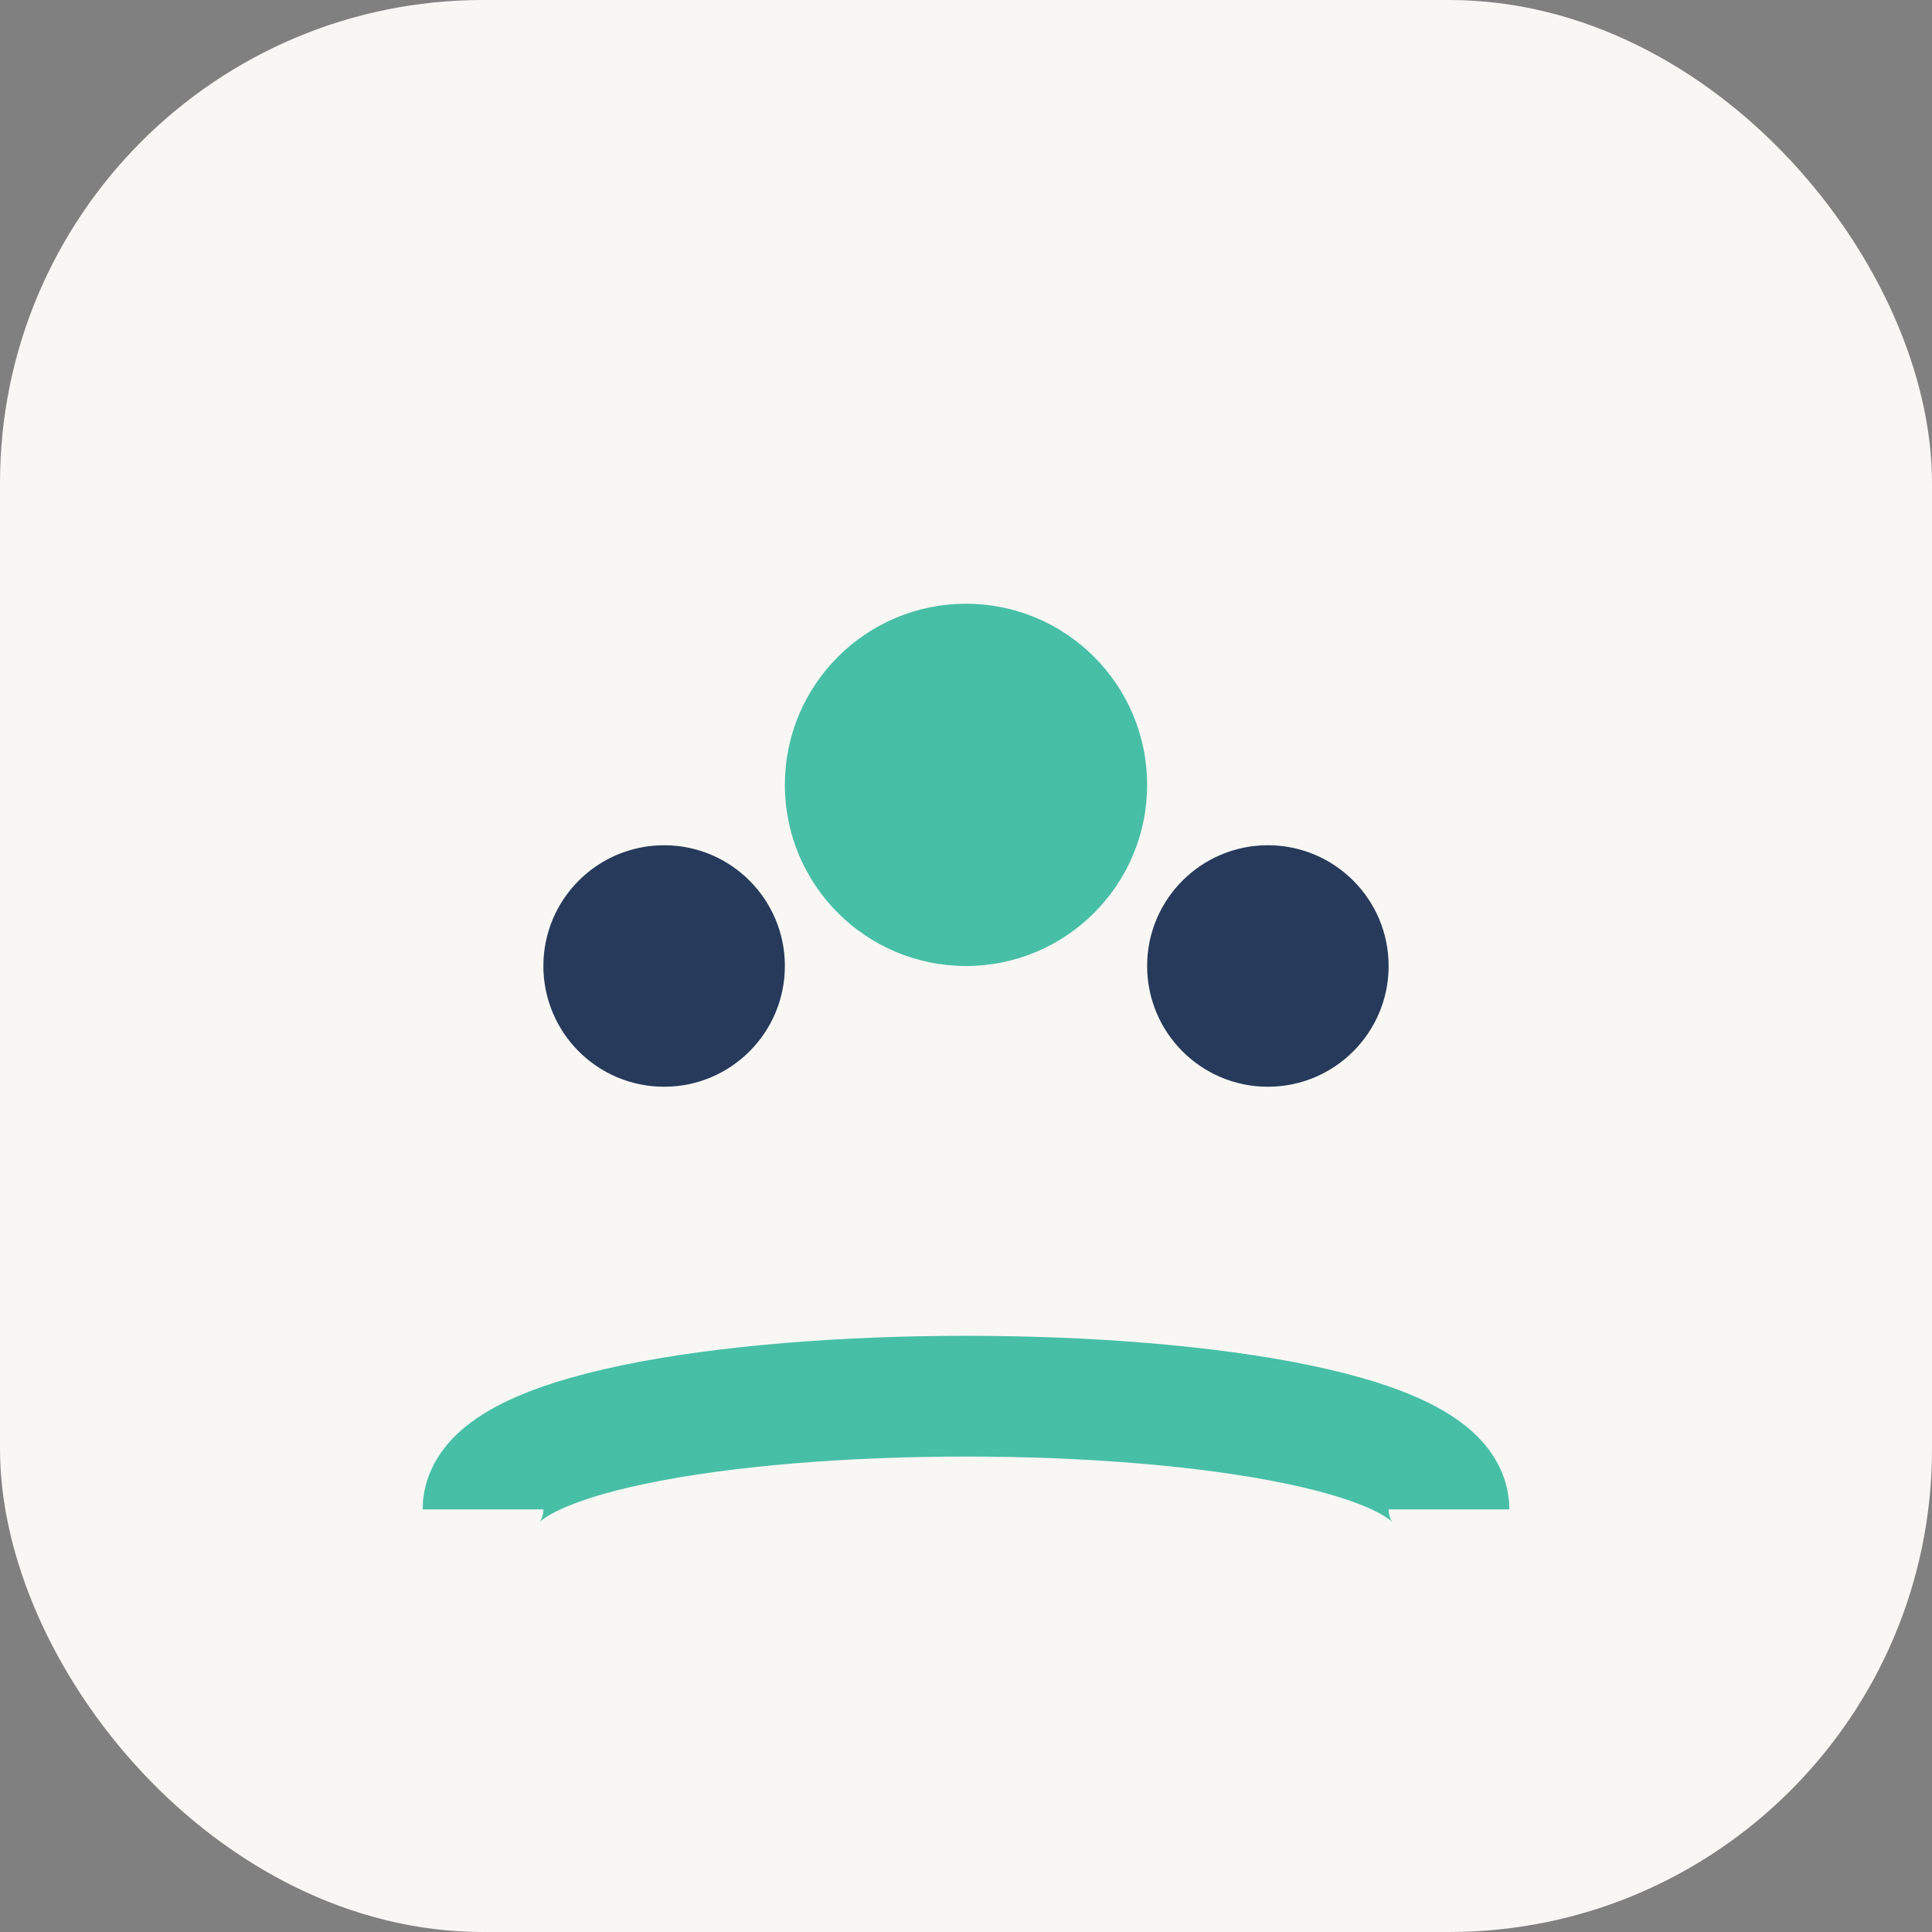
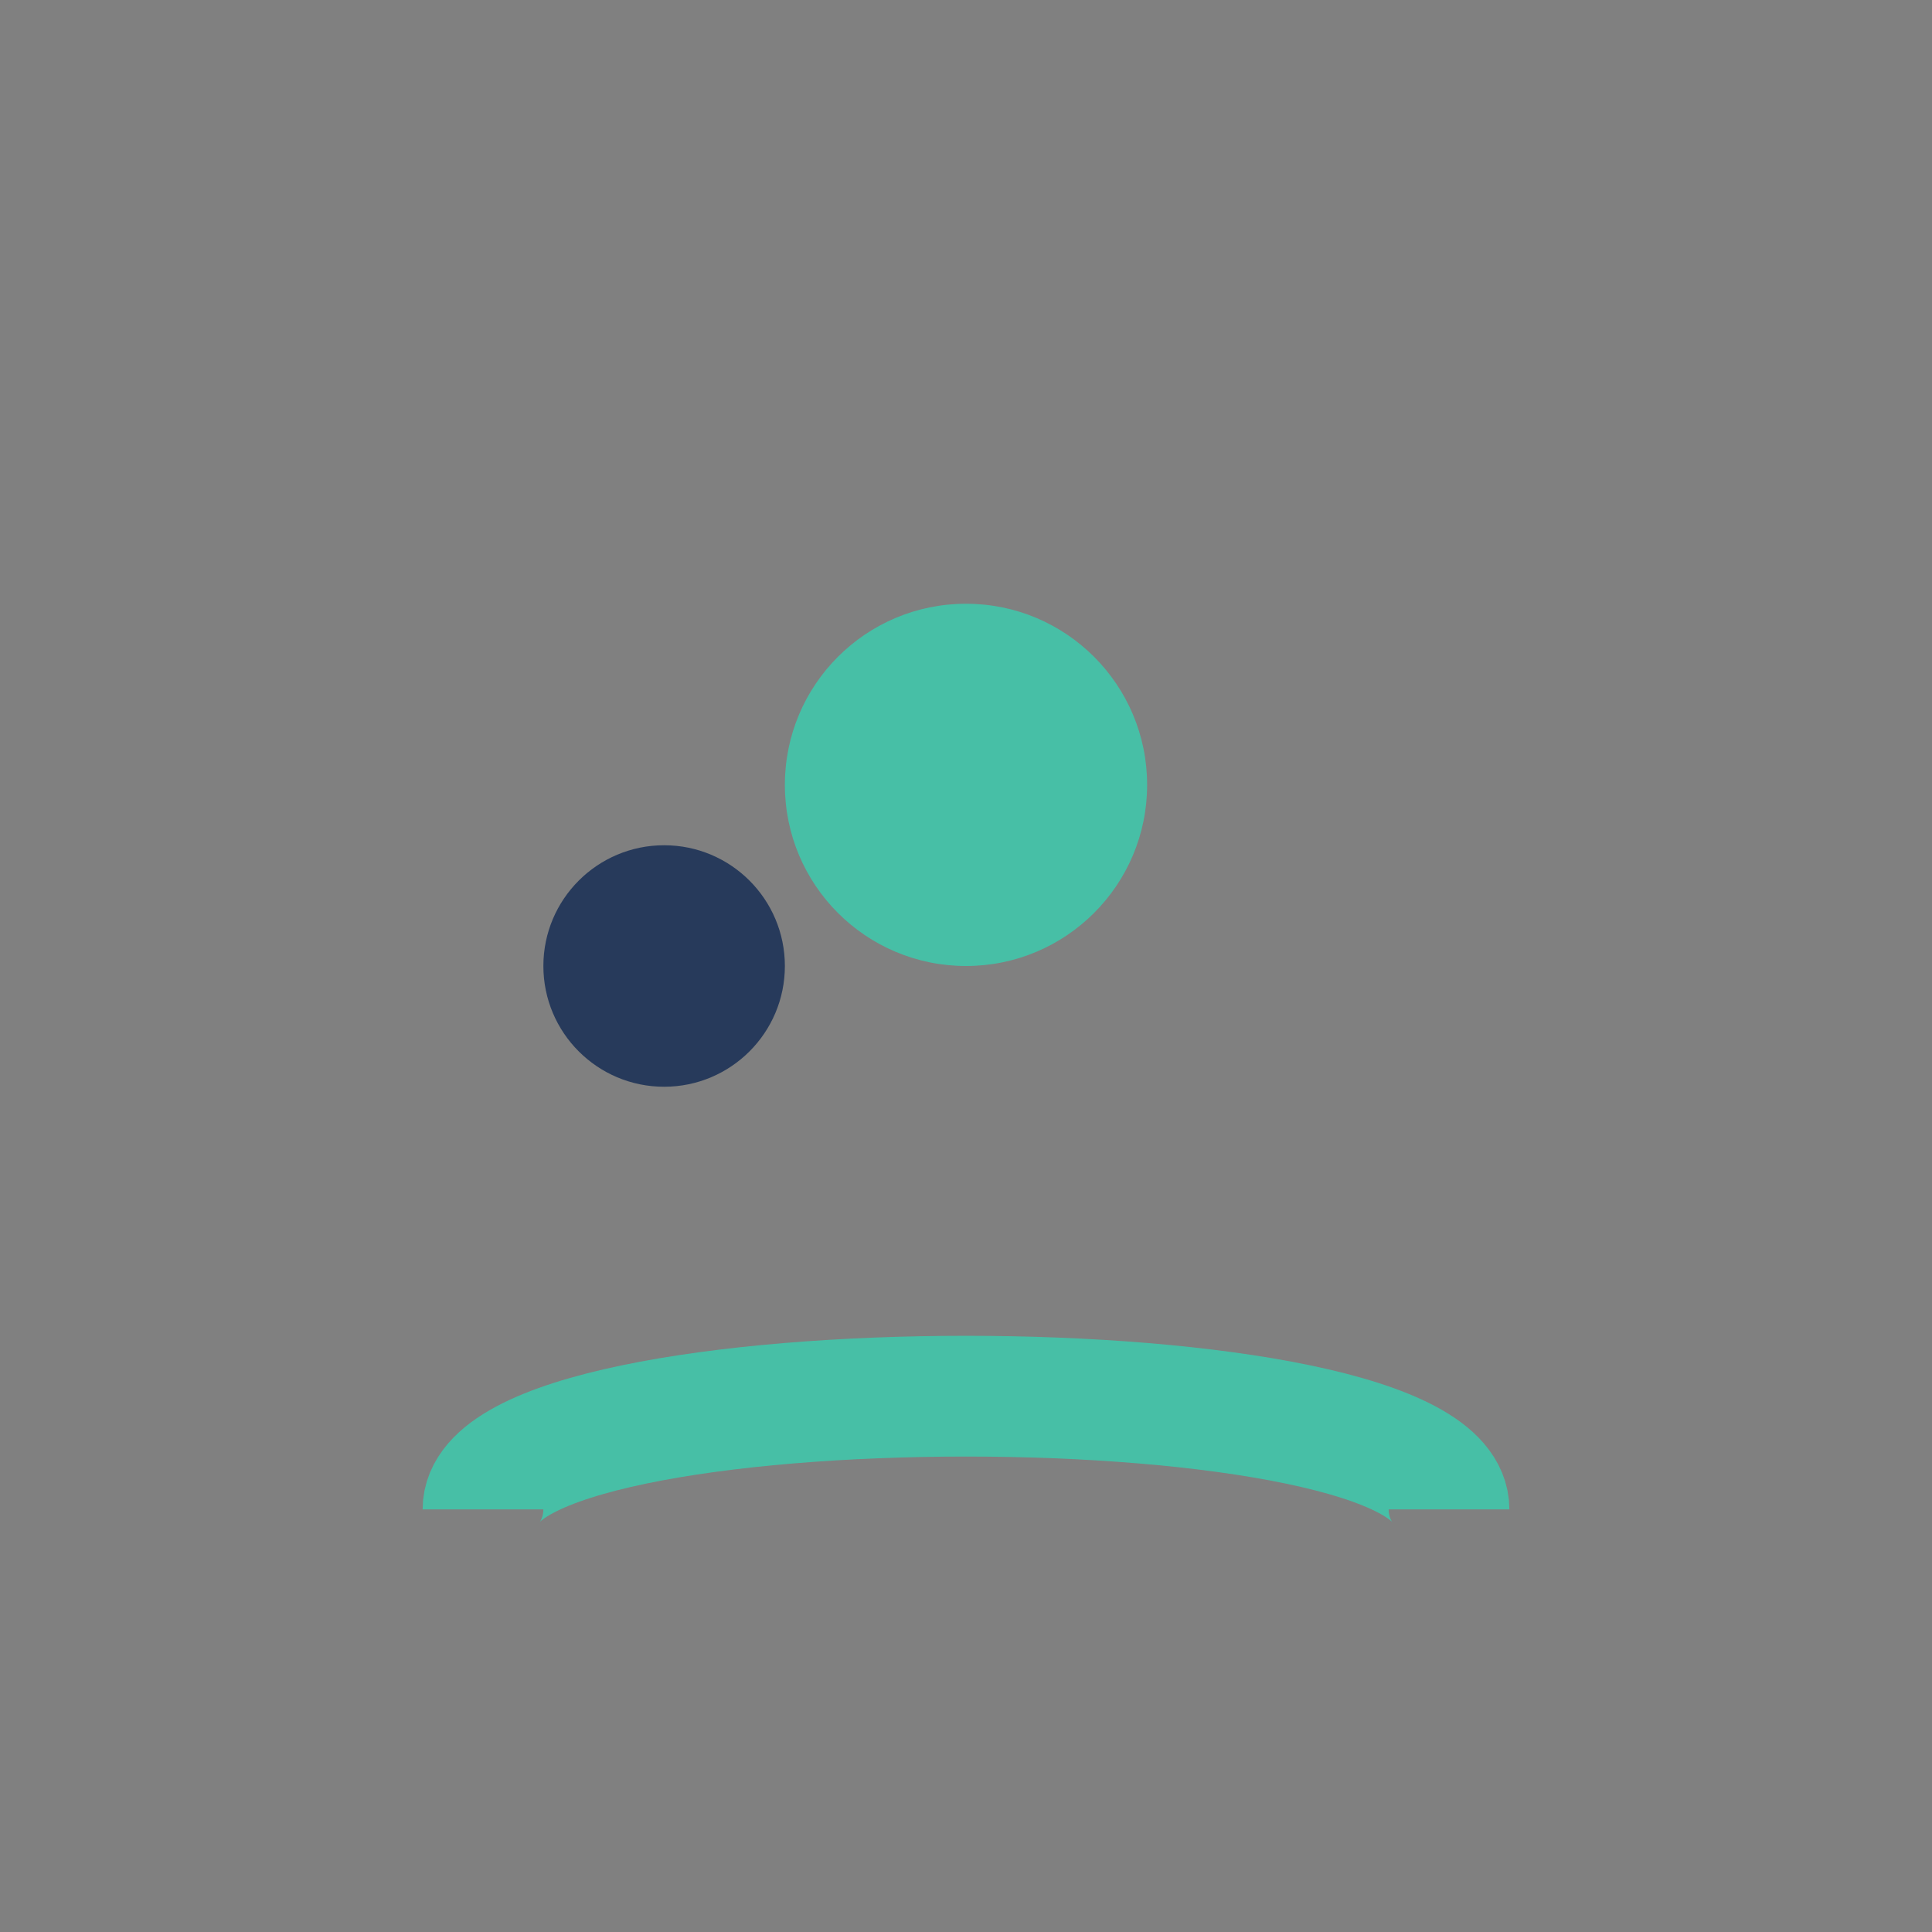
<svg xmlns="http://www.w3.org/2000/svg" width="32" height="32" viewBox="0 0 32 32">
  <rect x="0" y="0" width="32" height="32" fill="#808080" stroke="none" />
-   <rect width="32" height="32" rx="8" fill="#F9F7F4" />
  <circle cx="16" cy="13" r="3" fill="#47BFA6" />
  <circle cx="11" cy="16" r="2" fill="#273A5B" />
-   <circle cx="21" cy="16" r="2" fill="#273A5B" />
  <path d="M8 25c0-2.5 16-2.5 16 0" stroke="#47BFA6" stroke-width="2" fill="none" />
</svg>